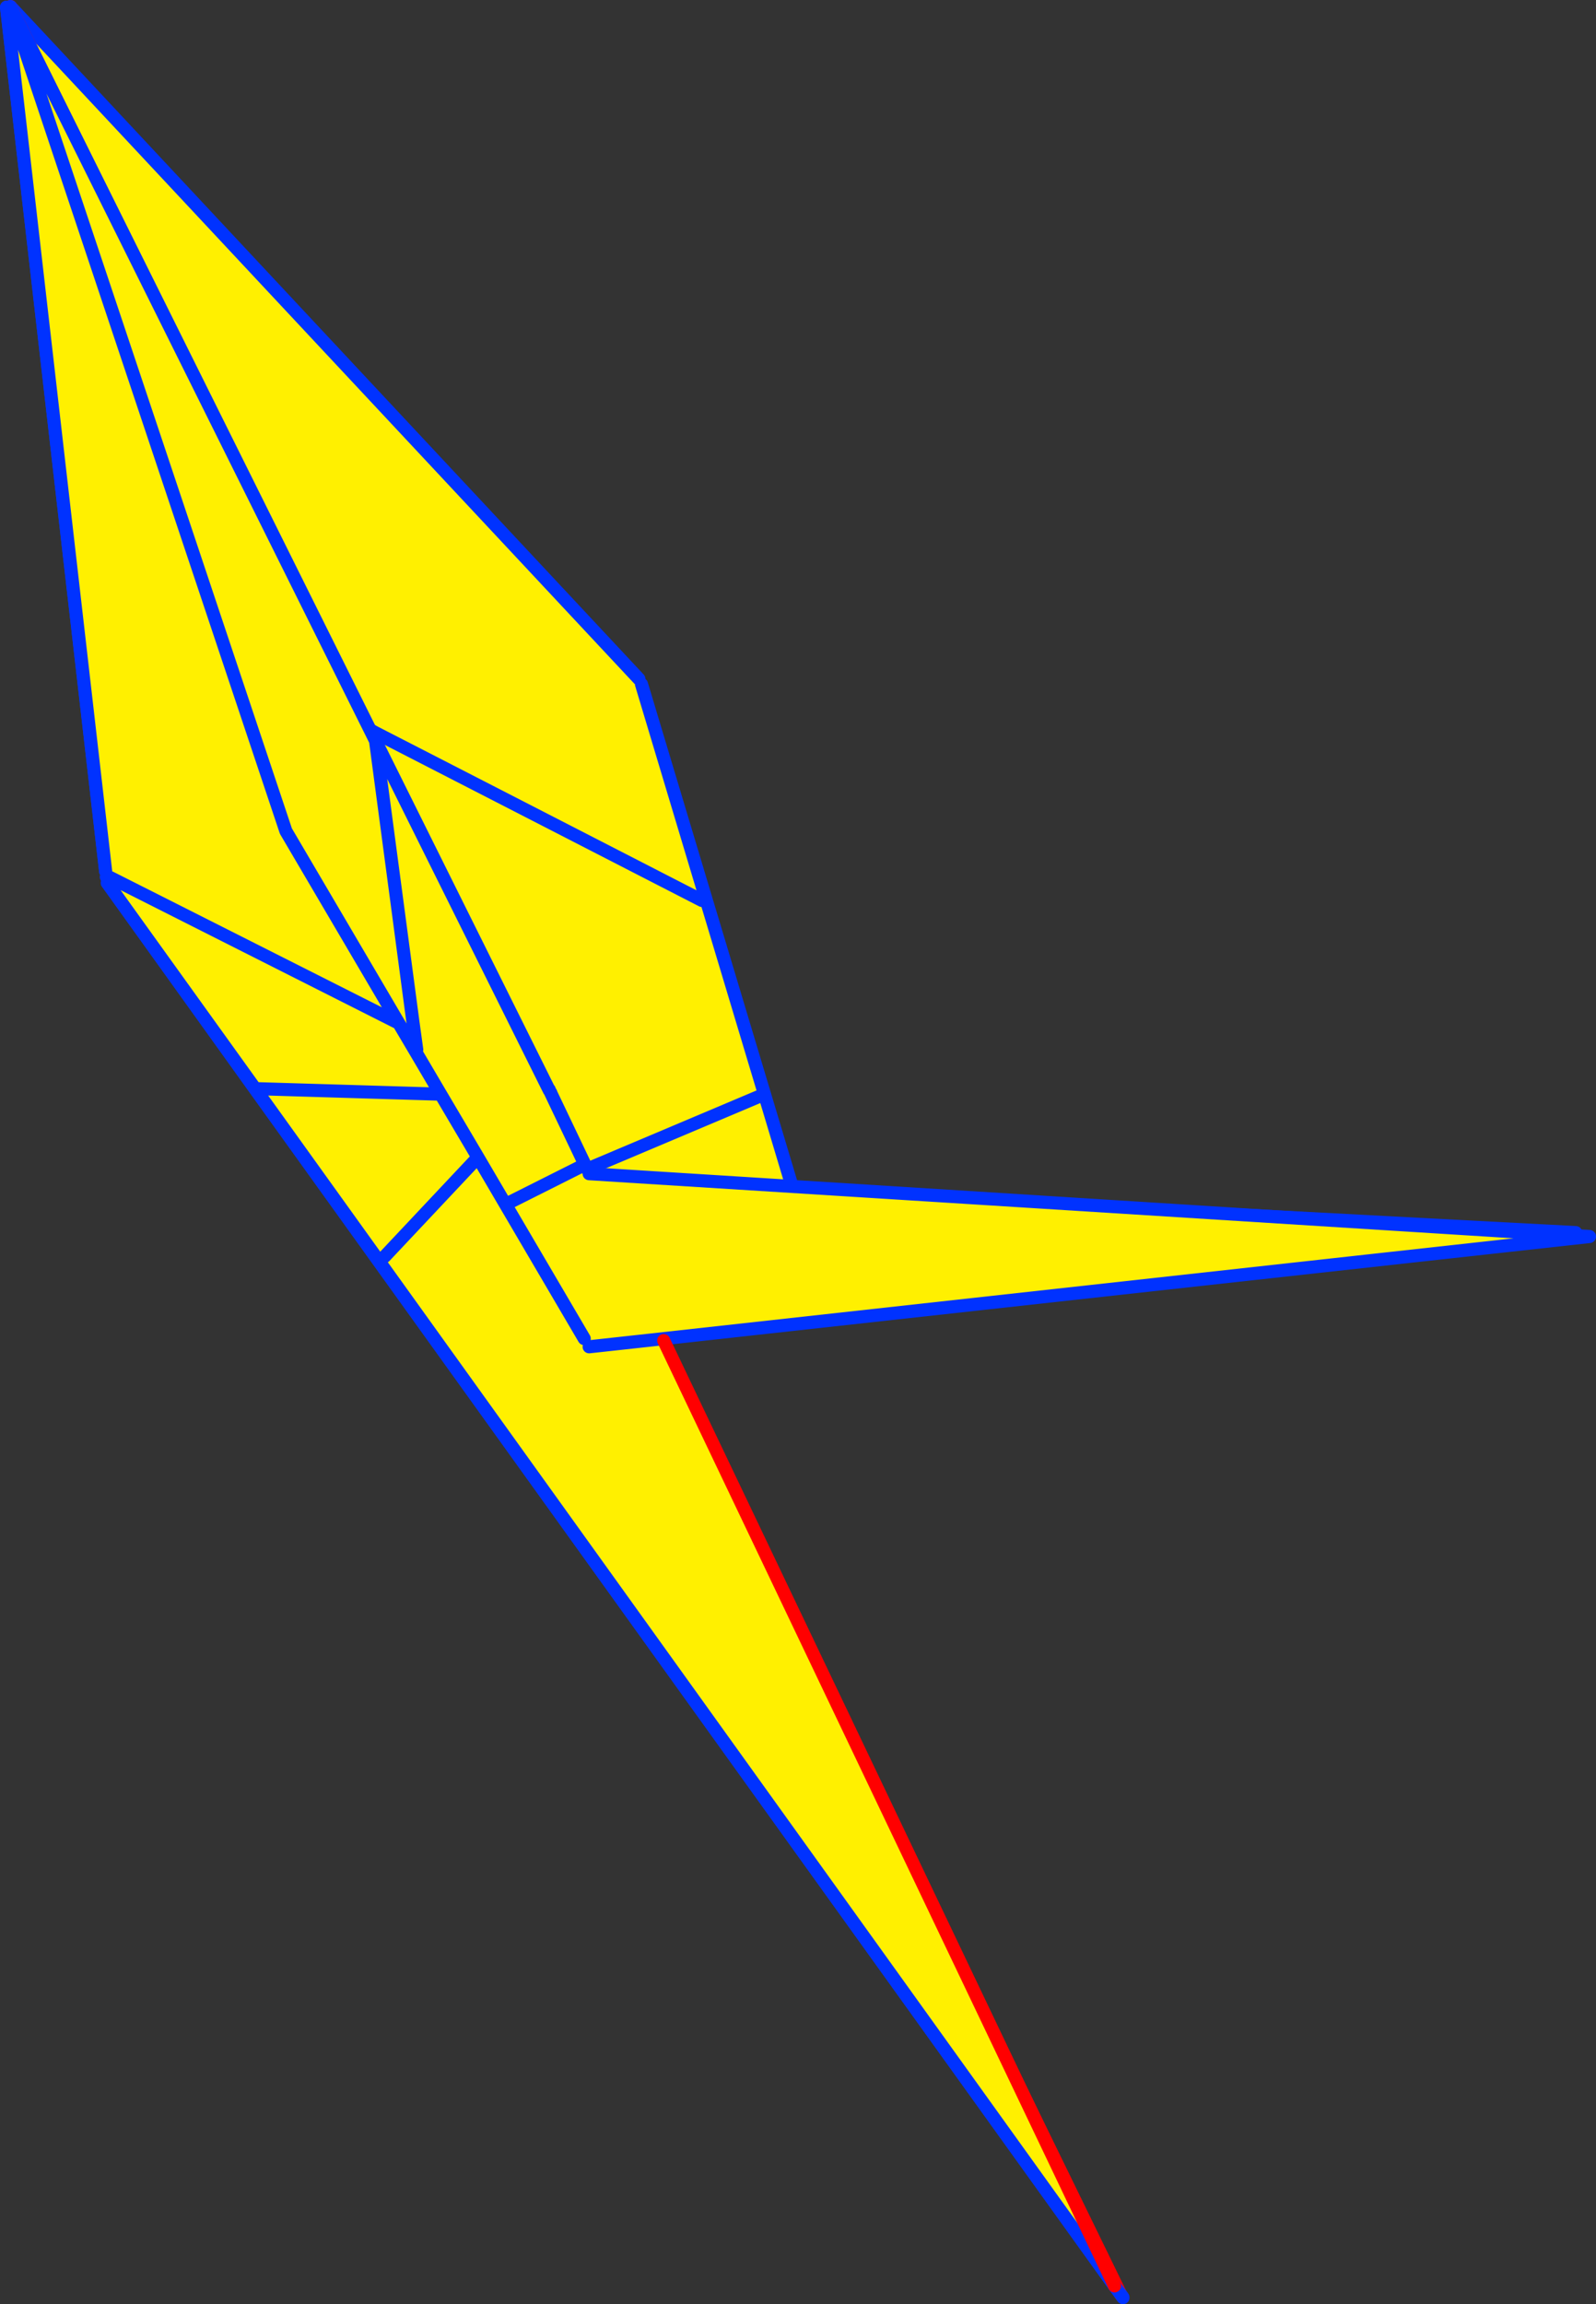
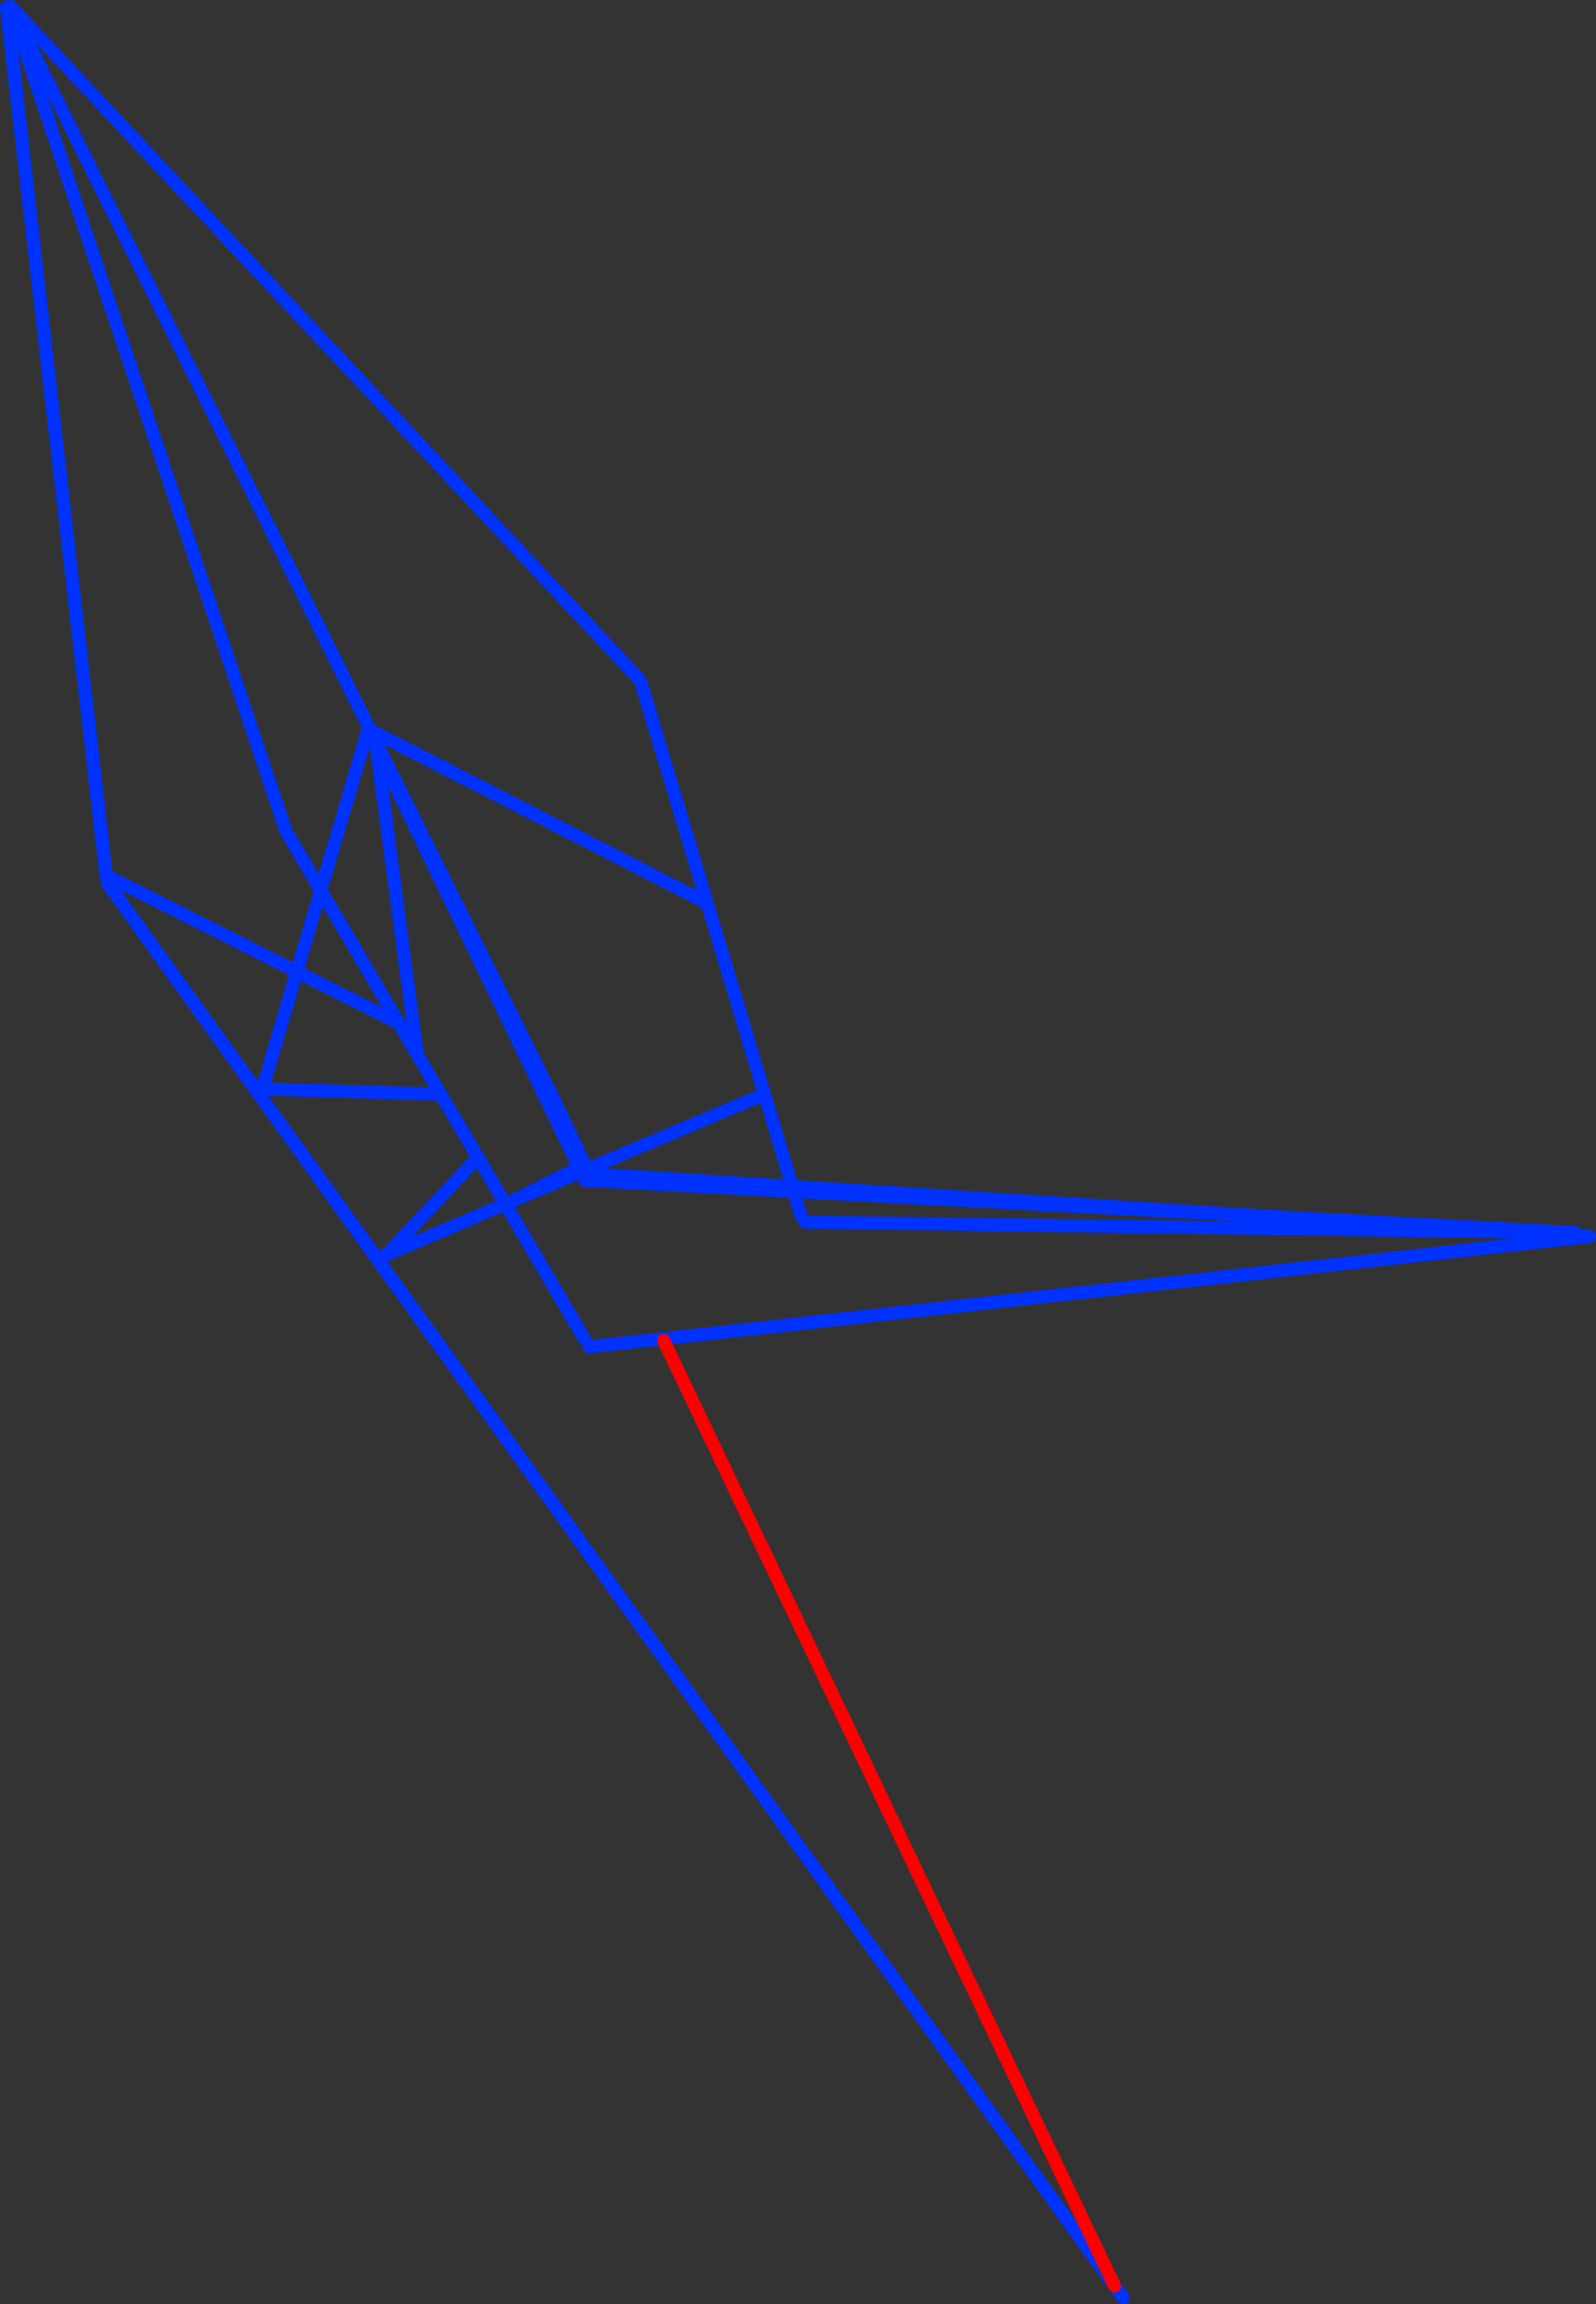
<svg xmlns="http://www.w3.org/2000/svg" height="352.1px" width="243.95px">
  <rect width="100%" height="100%" fill="#333333" stroke="none" />
  <g transform="matrix(1.0, 0.0, 0.0, 1.0, -259.9, -118.4)">
-     <path d="M357.55 222.15 L357.95 222.95 376.75 285.6 381.2 300.45 500.75 306.75 383.0 305.15 381.2 300.45 349.3 298.75 348.35 299.2 431.2 469.0 299.2 285.25 300.05 284.6 298.7 284.55 276.3 253.3 276.65 252.65 276.15 252.4 276.05 251.55 260.9 119.5 261.5 119.4 357.55 222.15 M316.25 229.8 L261.5 119.4 316.25 229.8 316.0 230.3 315.85 230.9 316.8 231.2 317.25 230.35 316.25 229.8 M367.2 256.0 L317.25 230.35 367.2 256.0 M318.3 310.4 L348.7 297.45 349.1 298.3 348.7 297.45 318.3 310.4 M376.75 285.6 L348.7 297.45 316.8 231.2 348.7 297.45 376.75 285.6 M315.85 230.9 L300.05 284.6 315.85 230.9" fill="#fff000" fill-rule="evenodd" stroke="none" />
    <path d="M357.55 222.15 L261.5 119.4 M316.25 229.8 L317.25 230.35 367.2 256.0 M357.95 222.95 L376.75 285.6 381.2 300.45 500.75 306.75 383.0 305.15 M381.2 300.45 L382.4 304.35 M349.1 298.3 L348.7 297.45 318.3 310.4 M431.2 469.0 L431.55 469.5 M381.2 300.45 L349.3 298.75 M316.8 231.2 L348.7 297.45 376.75 285.6 M260.9 119.5 L276.05 251.55 M276.15 252.4 L276.65 252.65 M276.3 253.3 L298.7 284.55 300.05 284.6 315.85 230.9 316.0 230.3 316.25 229.8 M299.2 285.25 L431.2 469.0 M299.2 285.25 L298.7 284.55" fill="none" stroke="#0032ff" stroke-linecap="round" stroke-linejoin="round" stroke-width="2.0" />
-     <path d="M261.5 119.4 L316.25 229.8" fill="none" stroke="#ff0000" stroke-linecap="round" stroke-linejoin="round" stroke-width="2.0" />
-     <path d="M383.0 305.15 L382.5 305.15 349.4 299.2" fill="none" stroke="#0032ff" stroke-linecap="round" stroke-linejoin="round" stroke-width="2.0" />
-     <path d="M348.35 299.2 L431.2 469.0" fill="none" stroke="#ff0000" stroke-linecap="round" stroke-linejoin="round" stroke-width="2.0" />
-     <path d="M349.2 322.95 L332.95 295.25 327.25 285.6 323.6 279.4 327.25 285.6 332.95 295.25 349.2 322.95 M343.75 284.8 L343.85 284.95 343.85 285.0 343.95 285.15 344.1 285.45 349.3 296.35 349.6 297.0 349.95 297.75 502.85 307.35 359.55 323.15 361.35 323.25 430.25 467.7 298.9 284.75 276.3 253.3 276.05 251.55 260.9 119.5 261.5 119.4 317.3 231.6 343.75 284.8 M337.85 302.1 L349.3 296.35 337.85 302.1 M359.55 323.15 L349.95 324.2 359.55 323.15 M323.6 278.8 L323.0 274.45 320.85 274.75 323.6 279.4 323.6 278.8 M332.95 295.25 L318.7 310.4 332.95 295.25 M298.9 284.75 L327.25 285.6 298.9 284.75 M261.5 119.4 L303.6 245.4 320.85 274.75 276.75 252.5 320.85 274.75 303.6 245.4 261.5 119.4 M323.0 274.45 L317.3 231.6 323.0 274.45" fill="#fff000" fill-rule="evenodd" stroke="none" />
    <path d="M323.6 279.4 L327.25 285.6 332.95 295.25 349.2 322.95 M343.85 284.95 L343.85 284.9 343.75 284.8 317.3 231.6 323.0 274.45 323.6 278.8 M343.85 284.95 L343.85 285.0 343.9 285.05 343.95 285.15 344.1 285.4 344.1 285.45 349.3 296.35 349.6 297.0 M349.95 297.75 L502.85 307.35 359.55 323.15 349.95 324.2 M430.25 467.7 L431.5 469.4 M349.3 296.35 L337.85 302.1 M261.5 119.4 L317.3 231.6 M276.05 251.55 L260.9 119.5 M320.85 274.75 L323.6 279.4 M430.25 467.7 L298.9 284.75 276.3 253.3 M276.75 252.5 L320.85 274.75 303.6 245.4 261.5 119.4 M327.25 285.6 L298.9 284.75 M318.7 310.4 L332.95 295.25" fill="none" stroke="#0032ff" stroke-linecap="round" stroke-linejoin="round" stroke-width="2.0" />
    <path d="M361.35 323.25 L430.25 467.7" fill="none" stroke="#ff0000" stroke-linecap="round" stroke-linejoin="round" stroke-width="2.0" />
  </g>
</svg>